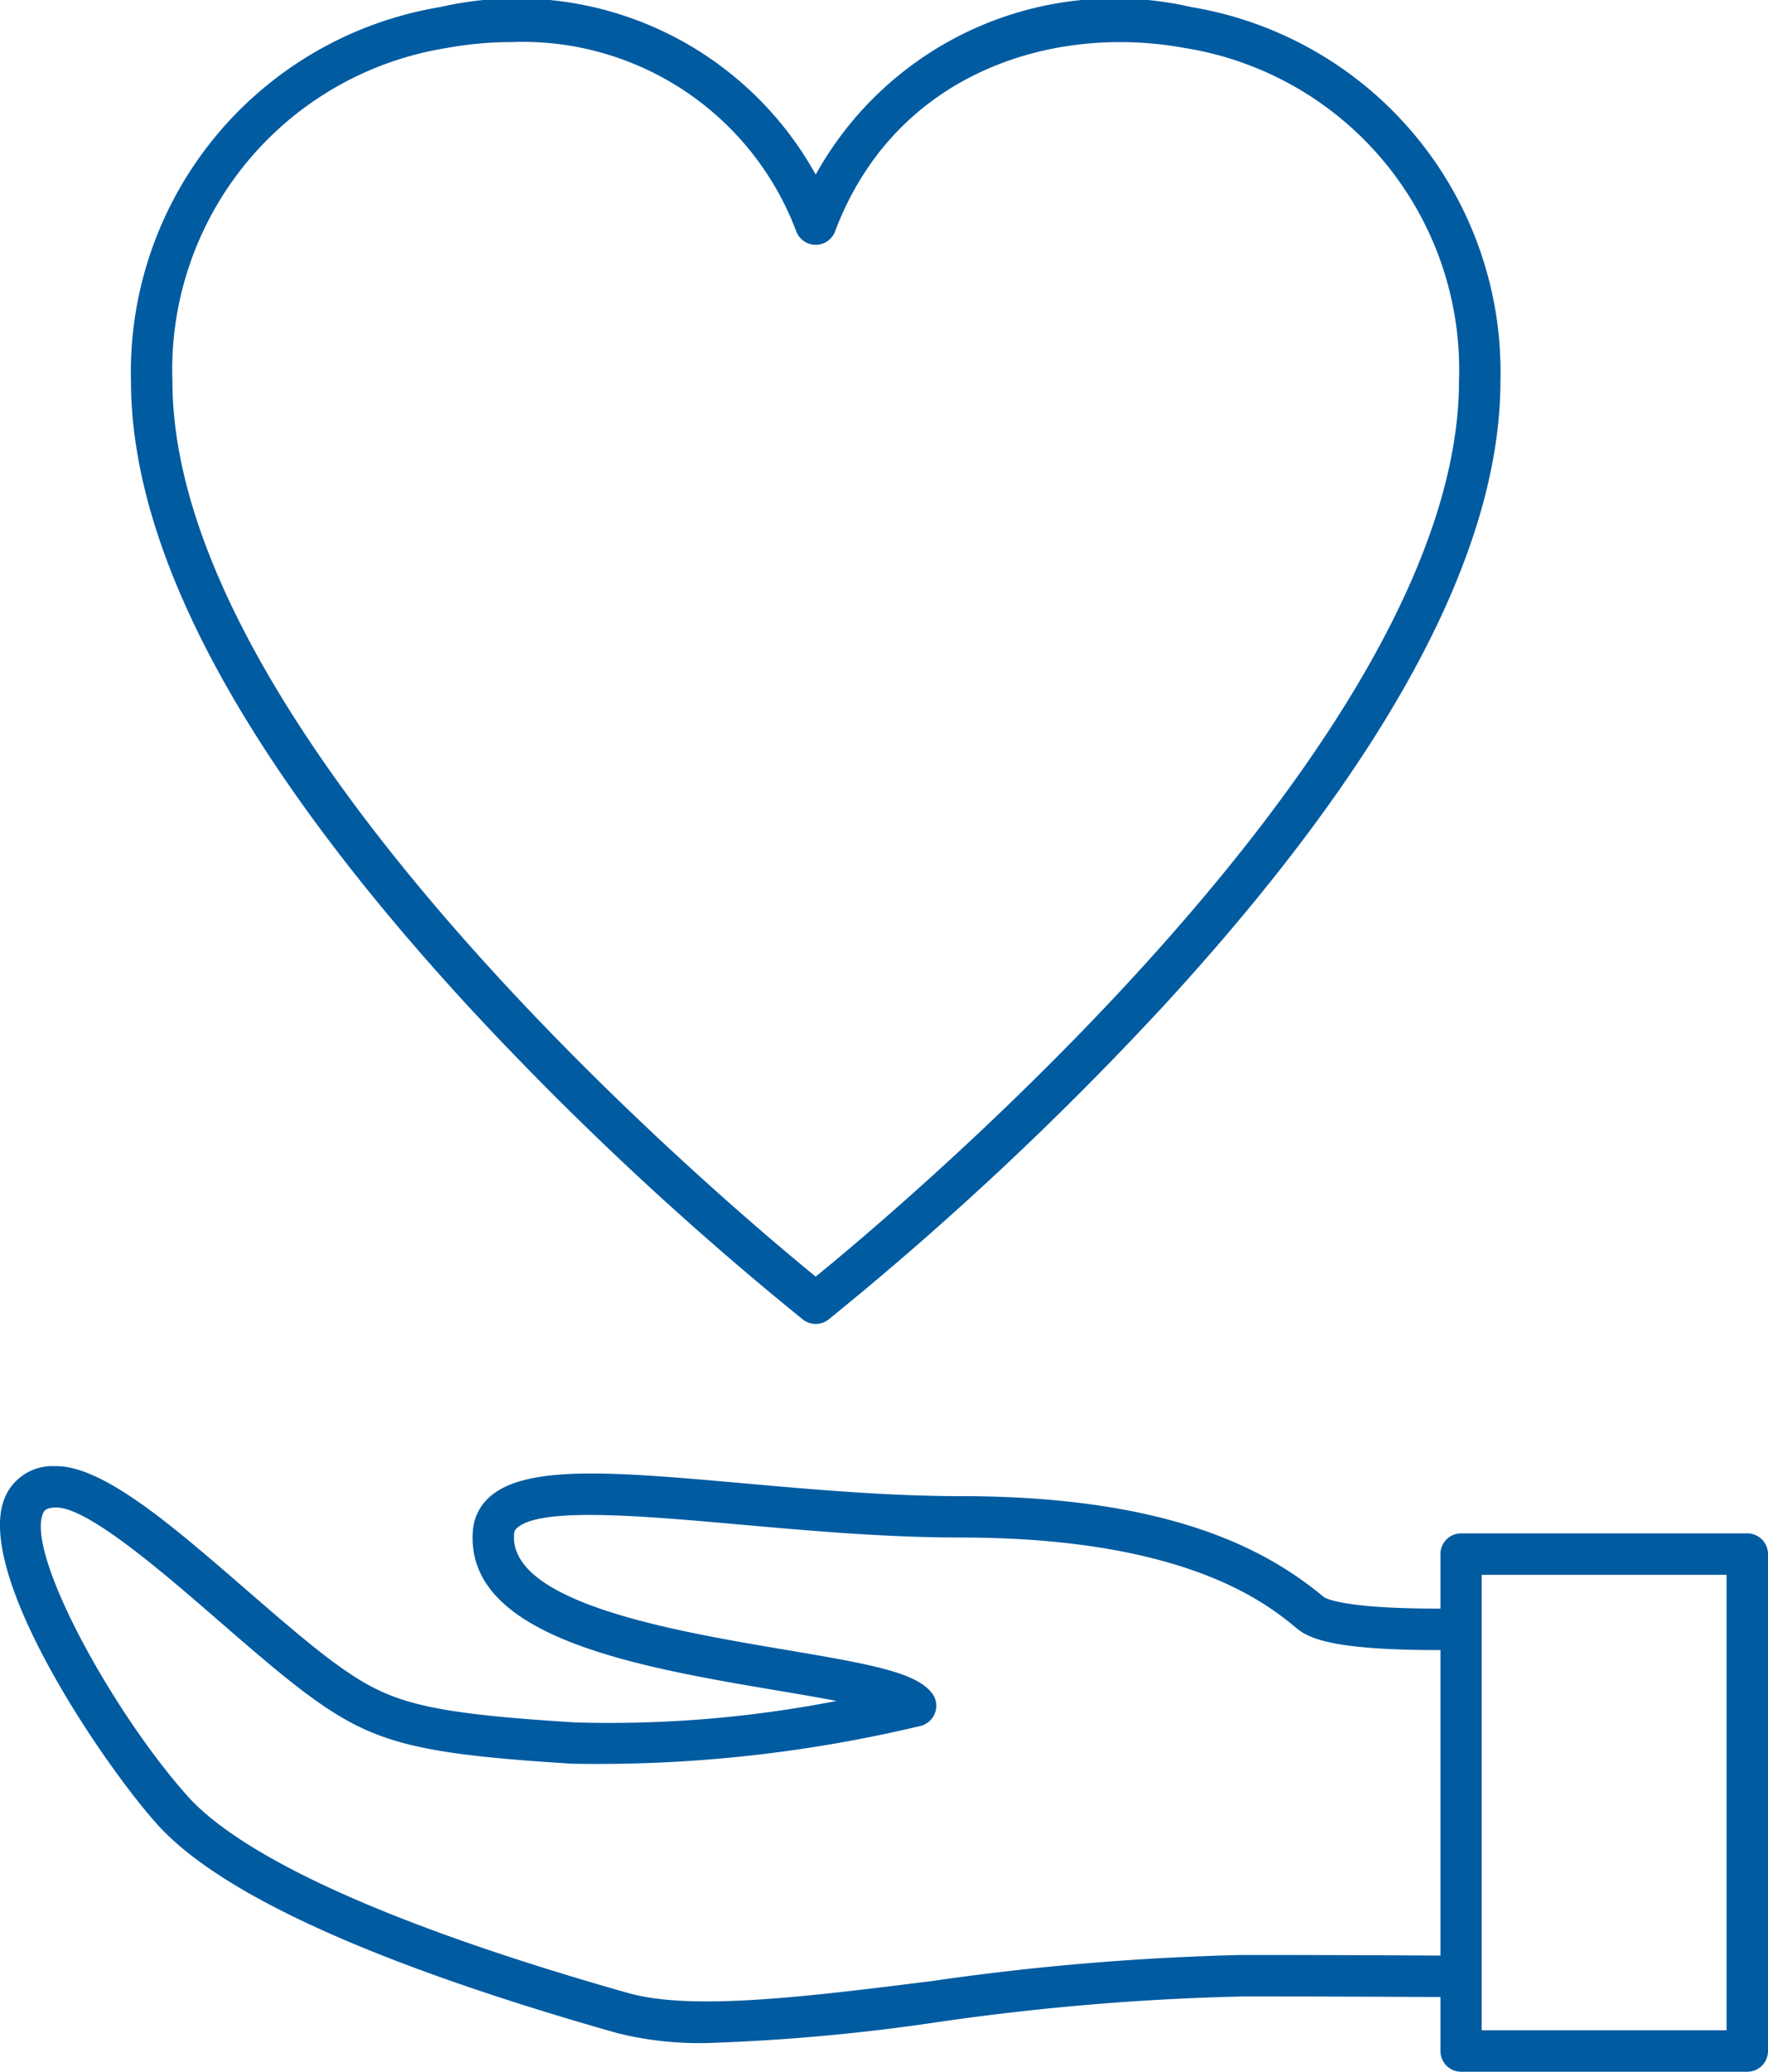
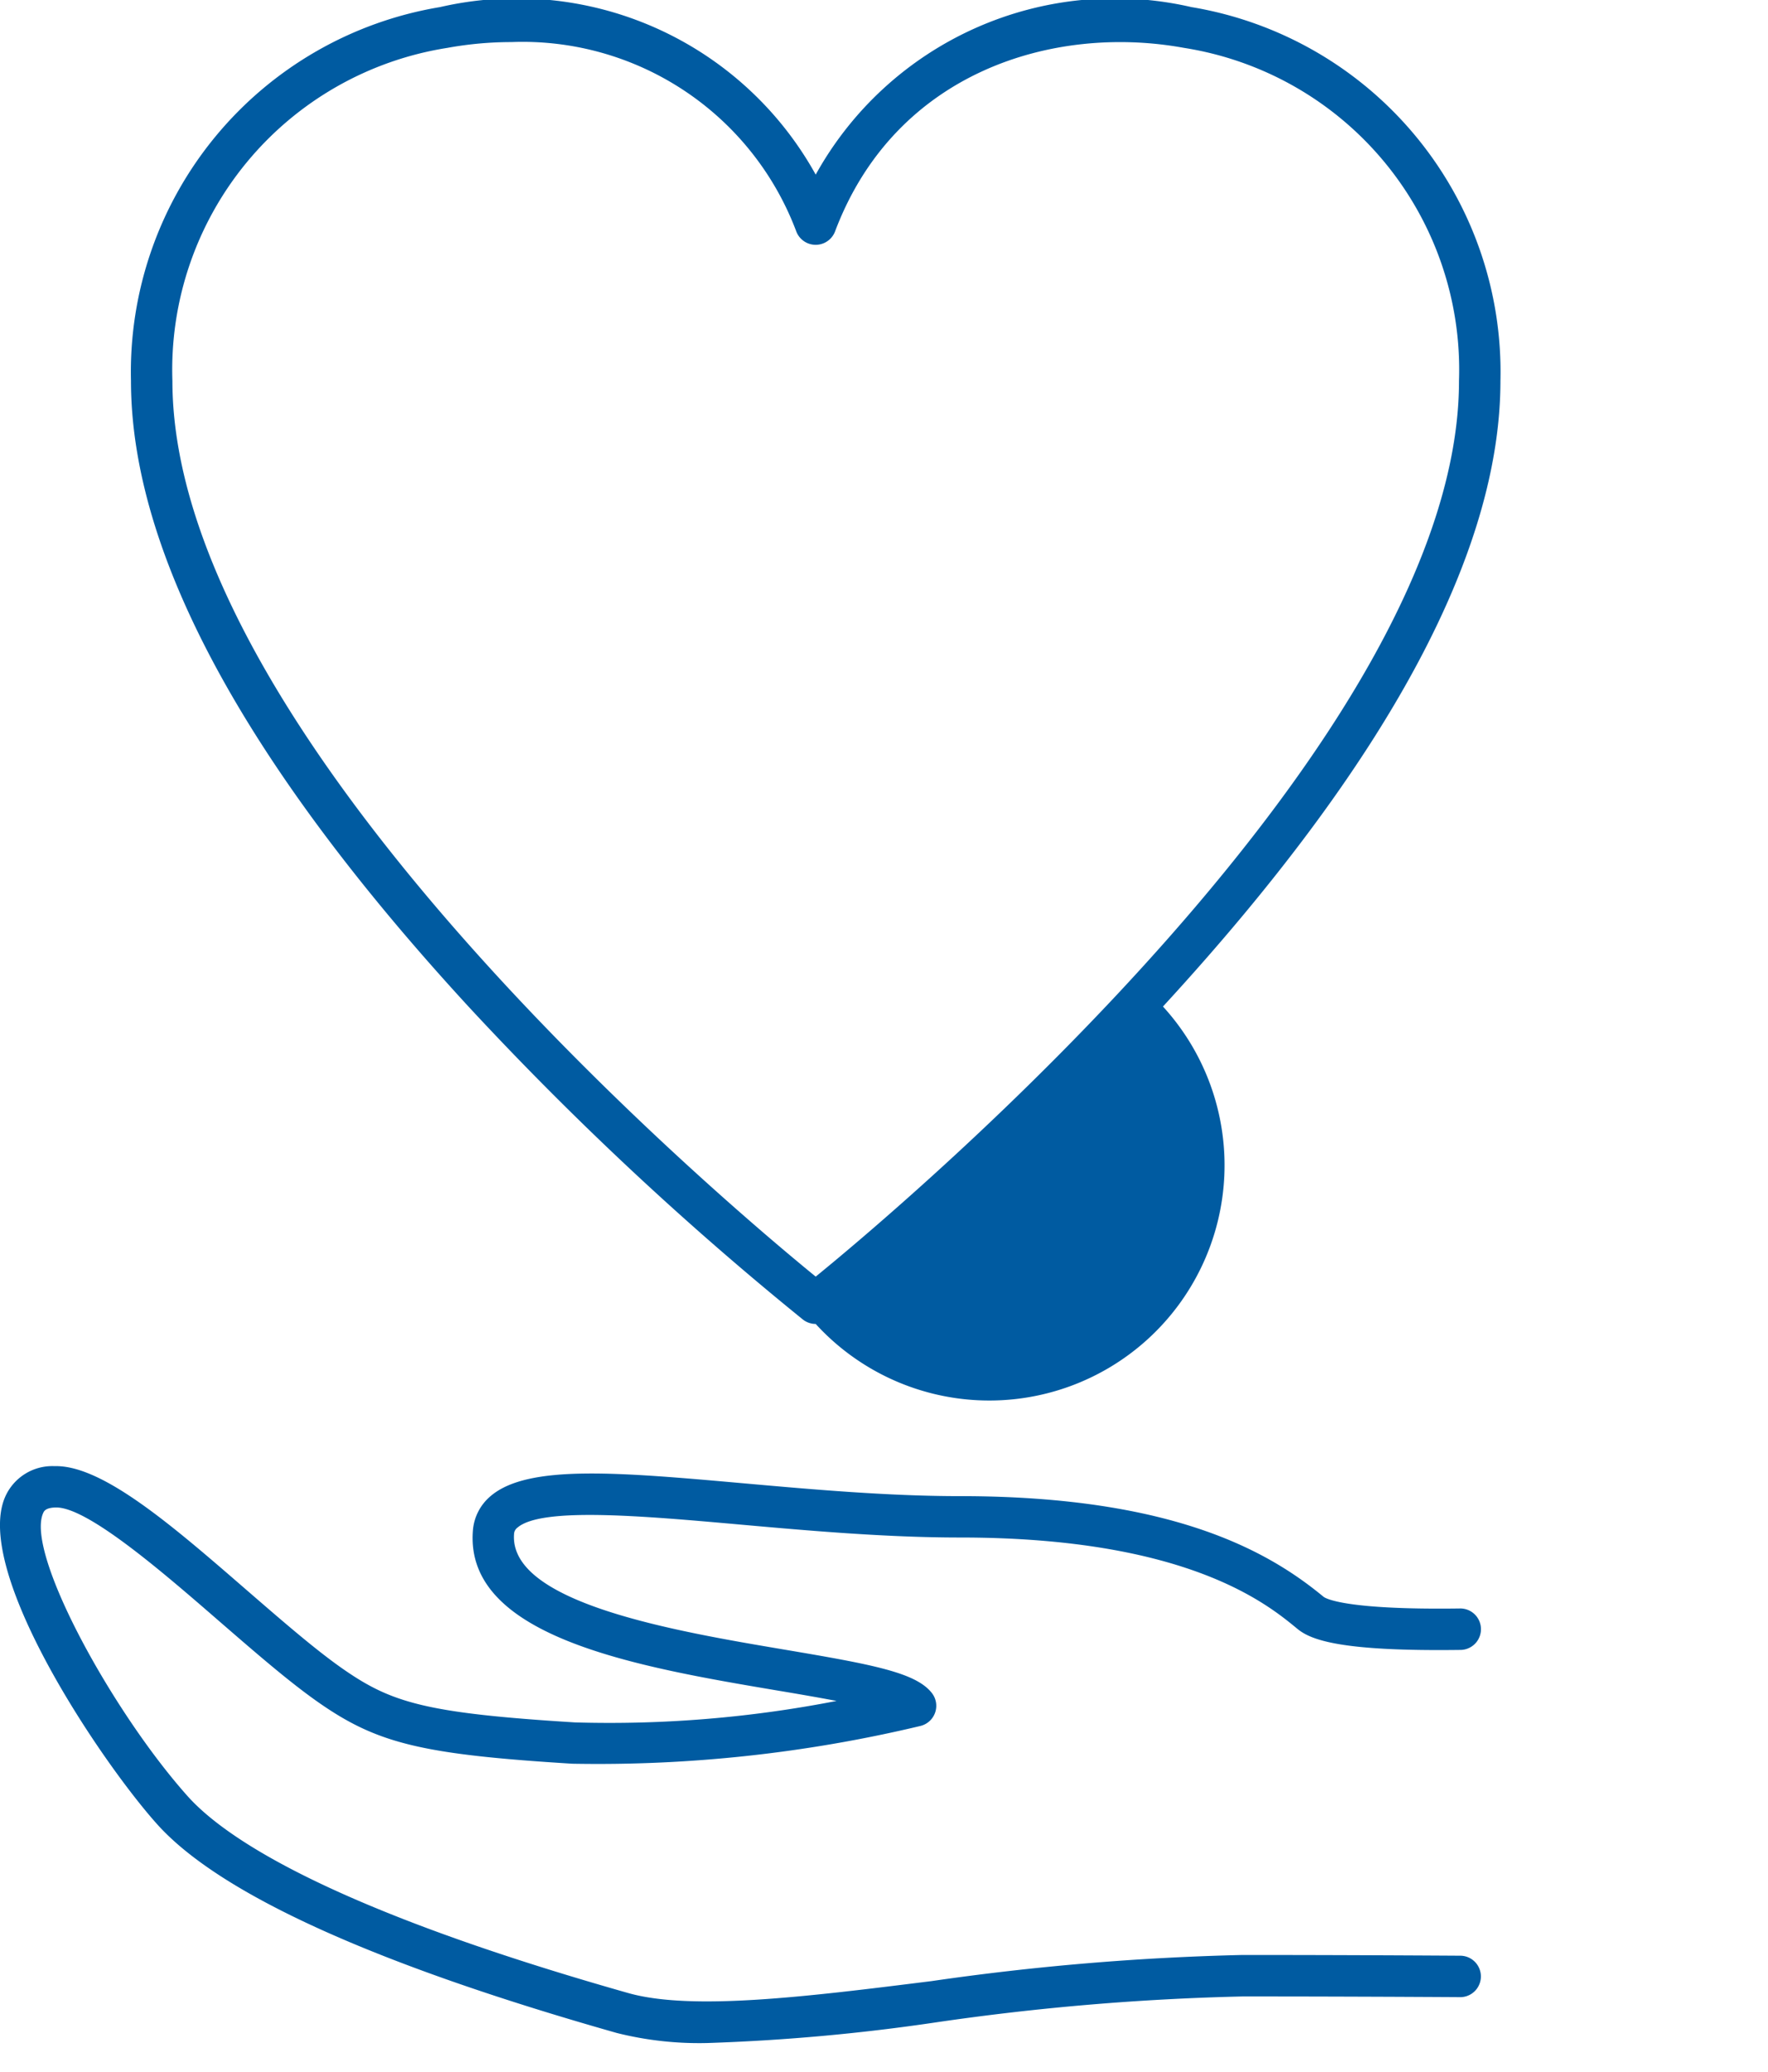
<svg xmlns="http://www.w3.org/2000/svg" width="50.053" height="58.635" viewBox="0 0 50.053 58.635">
  <g id="グループ_11171" data-name="グループ 11171" transform="translate(-531.99 -377)">
-     <path id="パス_1013" data-name="パス 1013" d="M555.083,414.471a.587.587,0,0,1-.362-.125,90.945,90.945,0,0,1-9.469-8.859c-6.339-6.889-9.554-12.846-9.554-17.706a10.468,10.468,0,0,1,8.748-10.58,9.678,9.678,0,0,1,10.637,4.741,9.681,9.681,0,0,1,10.638-4.741,10.467,10.467,0,0,1,8.747,10.58c0,4.86-3.214,10.817-9.554,17.706a90.832,90.832,0,0,1-9.469,8.859A.587.587,0,0,1,555.083,414.471Zm-8.616-36.28a10.138,10.138,0,0,0-1.811.164,9.222,9.222,0,0,0-7.785,9.426c0,10.079,15.617,23.235,18.212,25.35,2.595-2.115,18.212-15.271,18.212-25.35a9.222,9.222,0,0,0-7.785-9.426c-3.686-.673-8.171.671-9.878,5.192a.587.587,0,0,1-1.1,0A8.276,8.276,0,0,0,546.467,378.191Z" fill="#005ba1" />
-     <path id="パス_1014" data-name="パス 1014" d="M581.456,435.635h-8.1a.586.586,0,0,1-.586-.587V420.985a.586.586,0,0,1,.586-.587h8.1a.587.587,0,0,1,.587.587v14.063A.587.587,0,0,1,581.456,435.635Zm-7.518-1.174h6.932v-12.89h-6.932Z" fill="#005ba1" />
+     <path id="パス_1013" data-name="パス 1013" d="M555.083,414.471a.587.587,0,0,1-.362-.125,90.945,90.945,0,0,1-9.469-8.859c-6.339-6.889-9.554-12.846-9.554-17.706a10.468,10.468,0,0,1,8.748-10.58,9.678,9.678,0,0,1,10.637,4.741,9.681,9.681,0,0,1,10.638-4.741,10.467,10.467,0,0,1,8.747,10.58c0,4.86-3.214,10.817-9.554,17.706A.587.587,0,0,1,555.083,414.471Zm-8.616-36.28a10.138,10.138,0,0,0-1.811.164,9.222,9.222,0,0,0-7.785,9.426c0,10.079,15.617,23.235,18.212,25.35,2.595-2.115,18.212-15.271,18.212-25.35a9.222,9.222,0,0,0-7.785-9.426c-3.686-.673-8.171.671-9.878,5.192a.587.587,0,0,1-1.1,0A8.276,8.276,0,0,0,546.467,378.191Z" fill="#005ba1" />
    <path id="パス_1015" data-name="パス 1015" d="M552.016,434.822a9.574,9.574,0,0,1-2.563-.284c-6.878-1.951-11.262-3.944-13.028-5.924-1.588-1.779-5.2-7.142-4.291-9.245a1.458,1.458,0,0,1,1.4-.874c1.352-.038,3.342,1.688,5.448,3.516,1,.865,1.94,1.683,2.725,2.229,1.371.952,2.342,1.247,6.56,1.508a33.54,33.54,0,0,0,7.407-.608c-.529-.1-1.107-.2-1.636-.288-3.96-.668-8.888-1.5-8.661-4.522a1.415,1.415,0,0,1,.507-.991c1.061-.9,3.623-.672,7.169-.357,1.908.17,4.07.362,6.114.362,6.133,0,8.812,1.626,10.294,2.849.049.039.582.378,3.883.33a.587.587,0,0,1,.017,1.173c-3.4.047-4.255-.275-4.646-.6-.856-.706-3.128-2.581-9.548-2.581-2.1,0-4.286-.194-6.218-.366-2.763-.246-5.619-.5-6.306.083a.238.238,0,0,0-.1.184c-.147,1.955,4.567,2.751,7.686,3.277,2.481.419,3.694.646,4.144,1.225a.587.587,0,0,1-.324.93,39.334,39.334,0,0,1-9.859,1.069c-4.231-.262-5.5-.566-7.156-1.716-.837-.581-1.8-1.419-2.825-2.306-1.572-1.365-3.721-3.23-4.626-3.23h-.018c-.289.008-.331.106-.356.165-.493,1.144,1.963,5.619,4.088,8,1.111,1.245,4.177,3.223,12.473,5.576,1.809.514,5.1.1,8.589-.336a72.909,72.909,0,0,1,8.809-.74c2.089,0,4.231.009,6.184.021a.587.587,0,0,1,0,1.173h0c-1.951-.012-4.09-.02-6.177-.02a71.021,71.021,0,0,0-8.663.73A56.662,56.662,0,0,1,552.016,434.822Z" fill="#005ba1" />
  </g>
</svg>